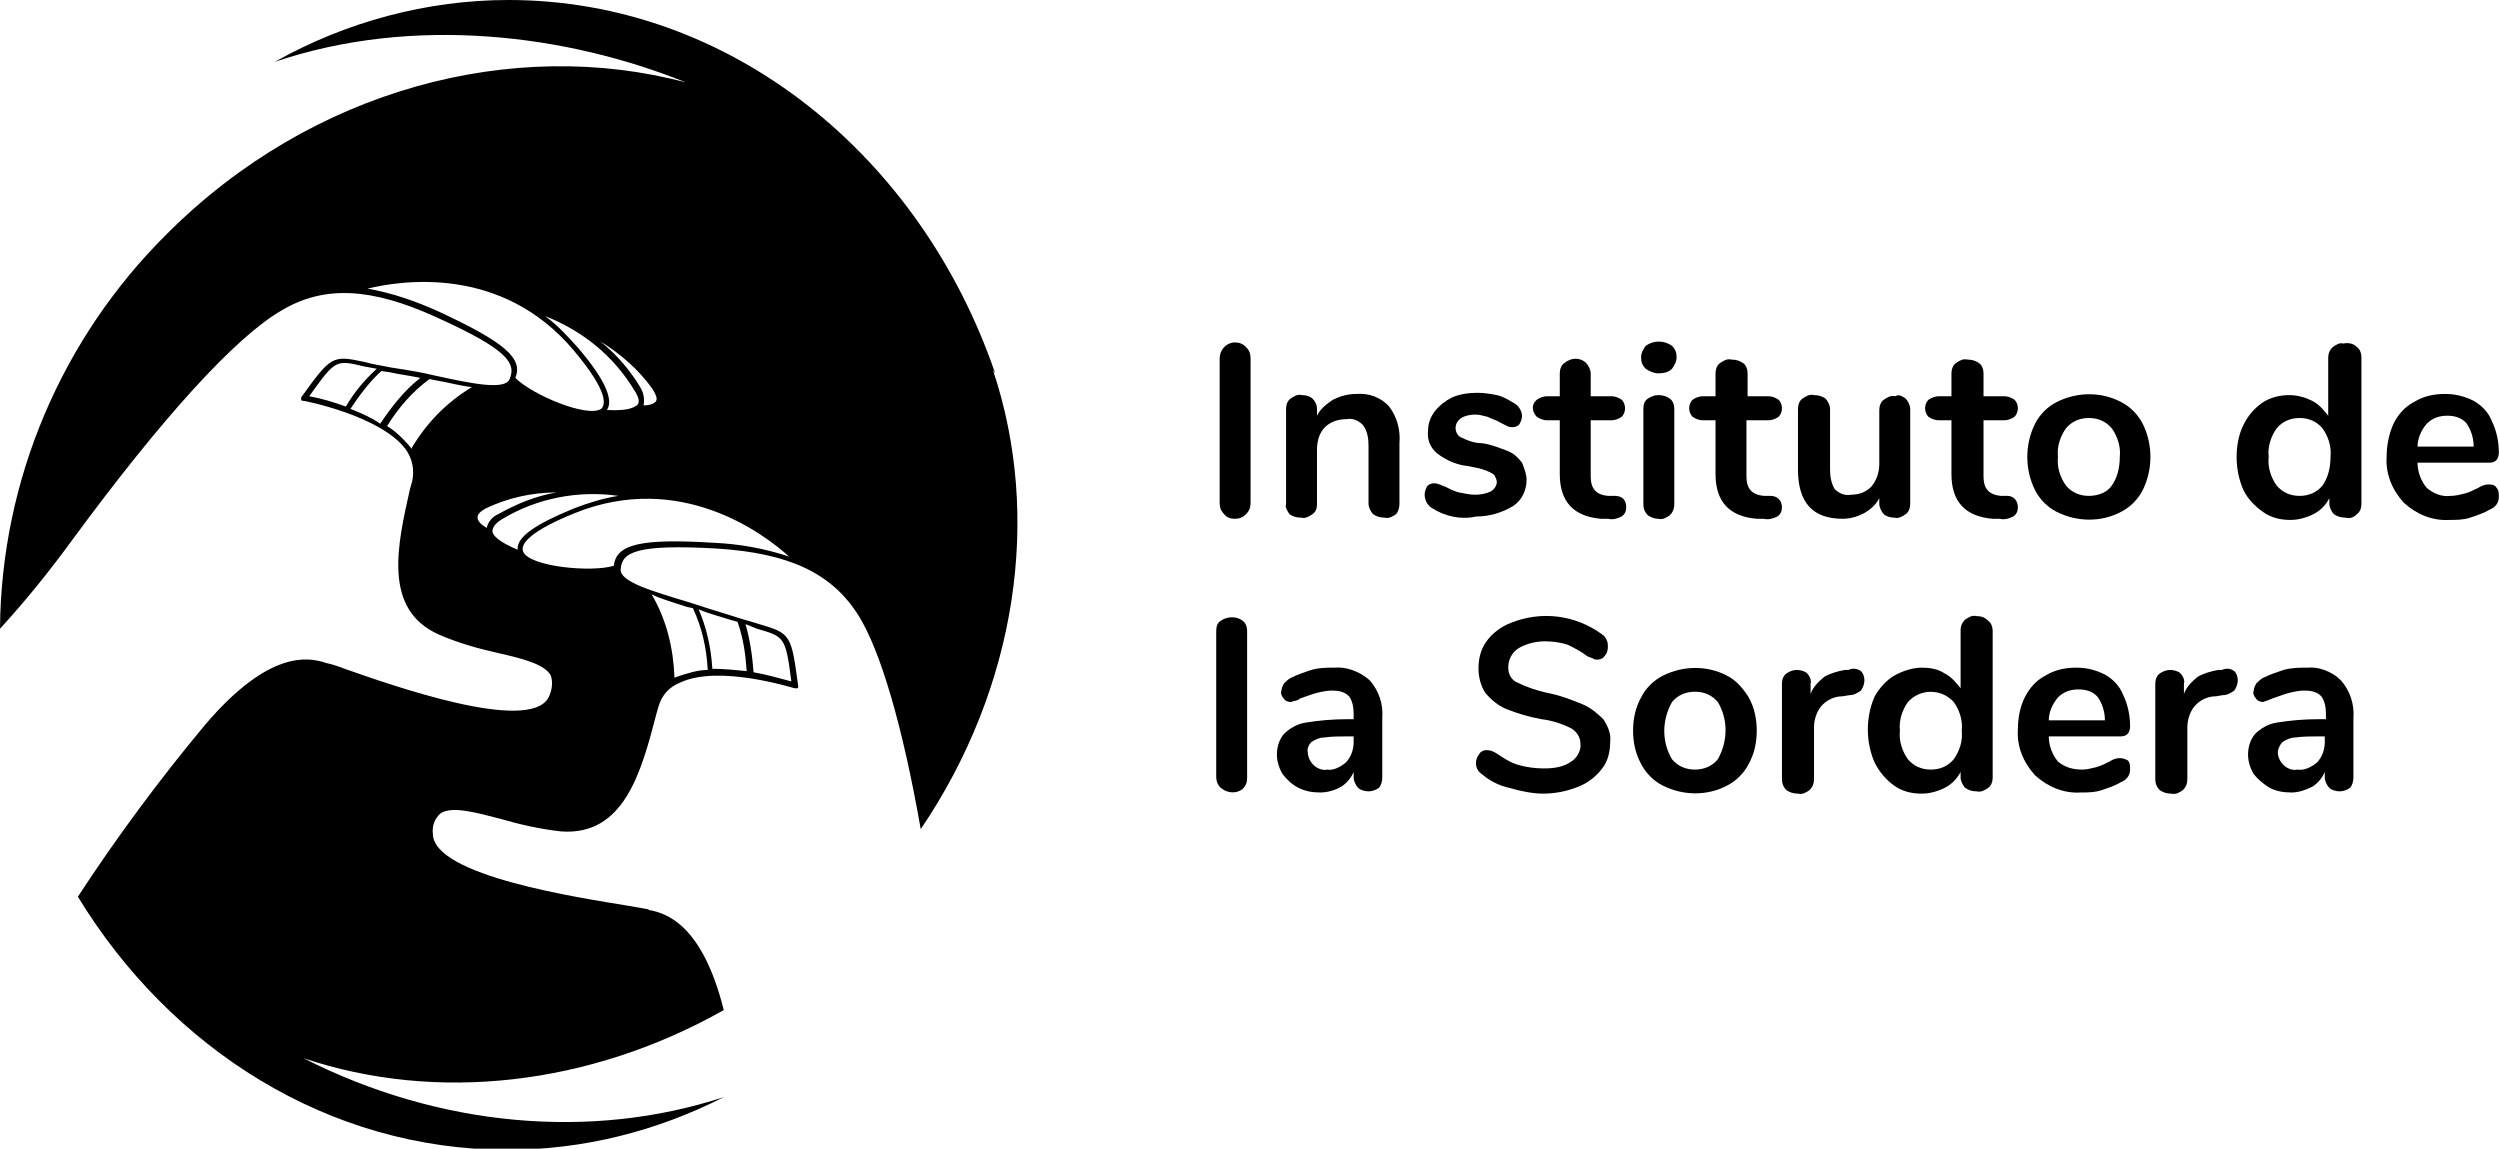
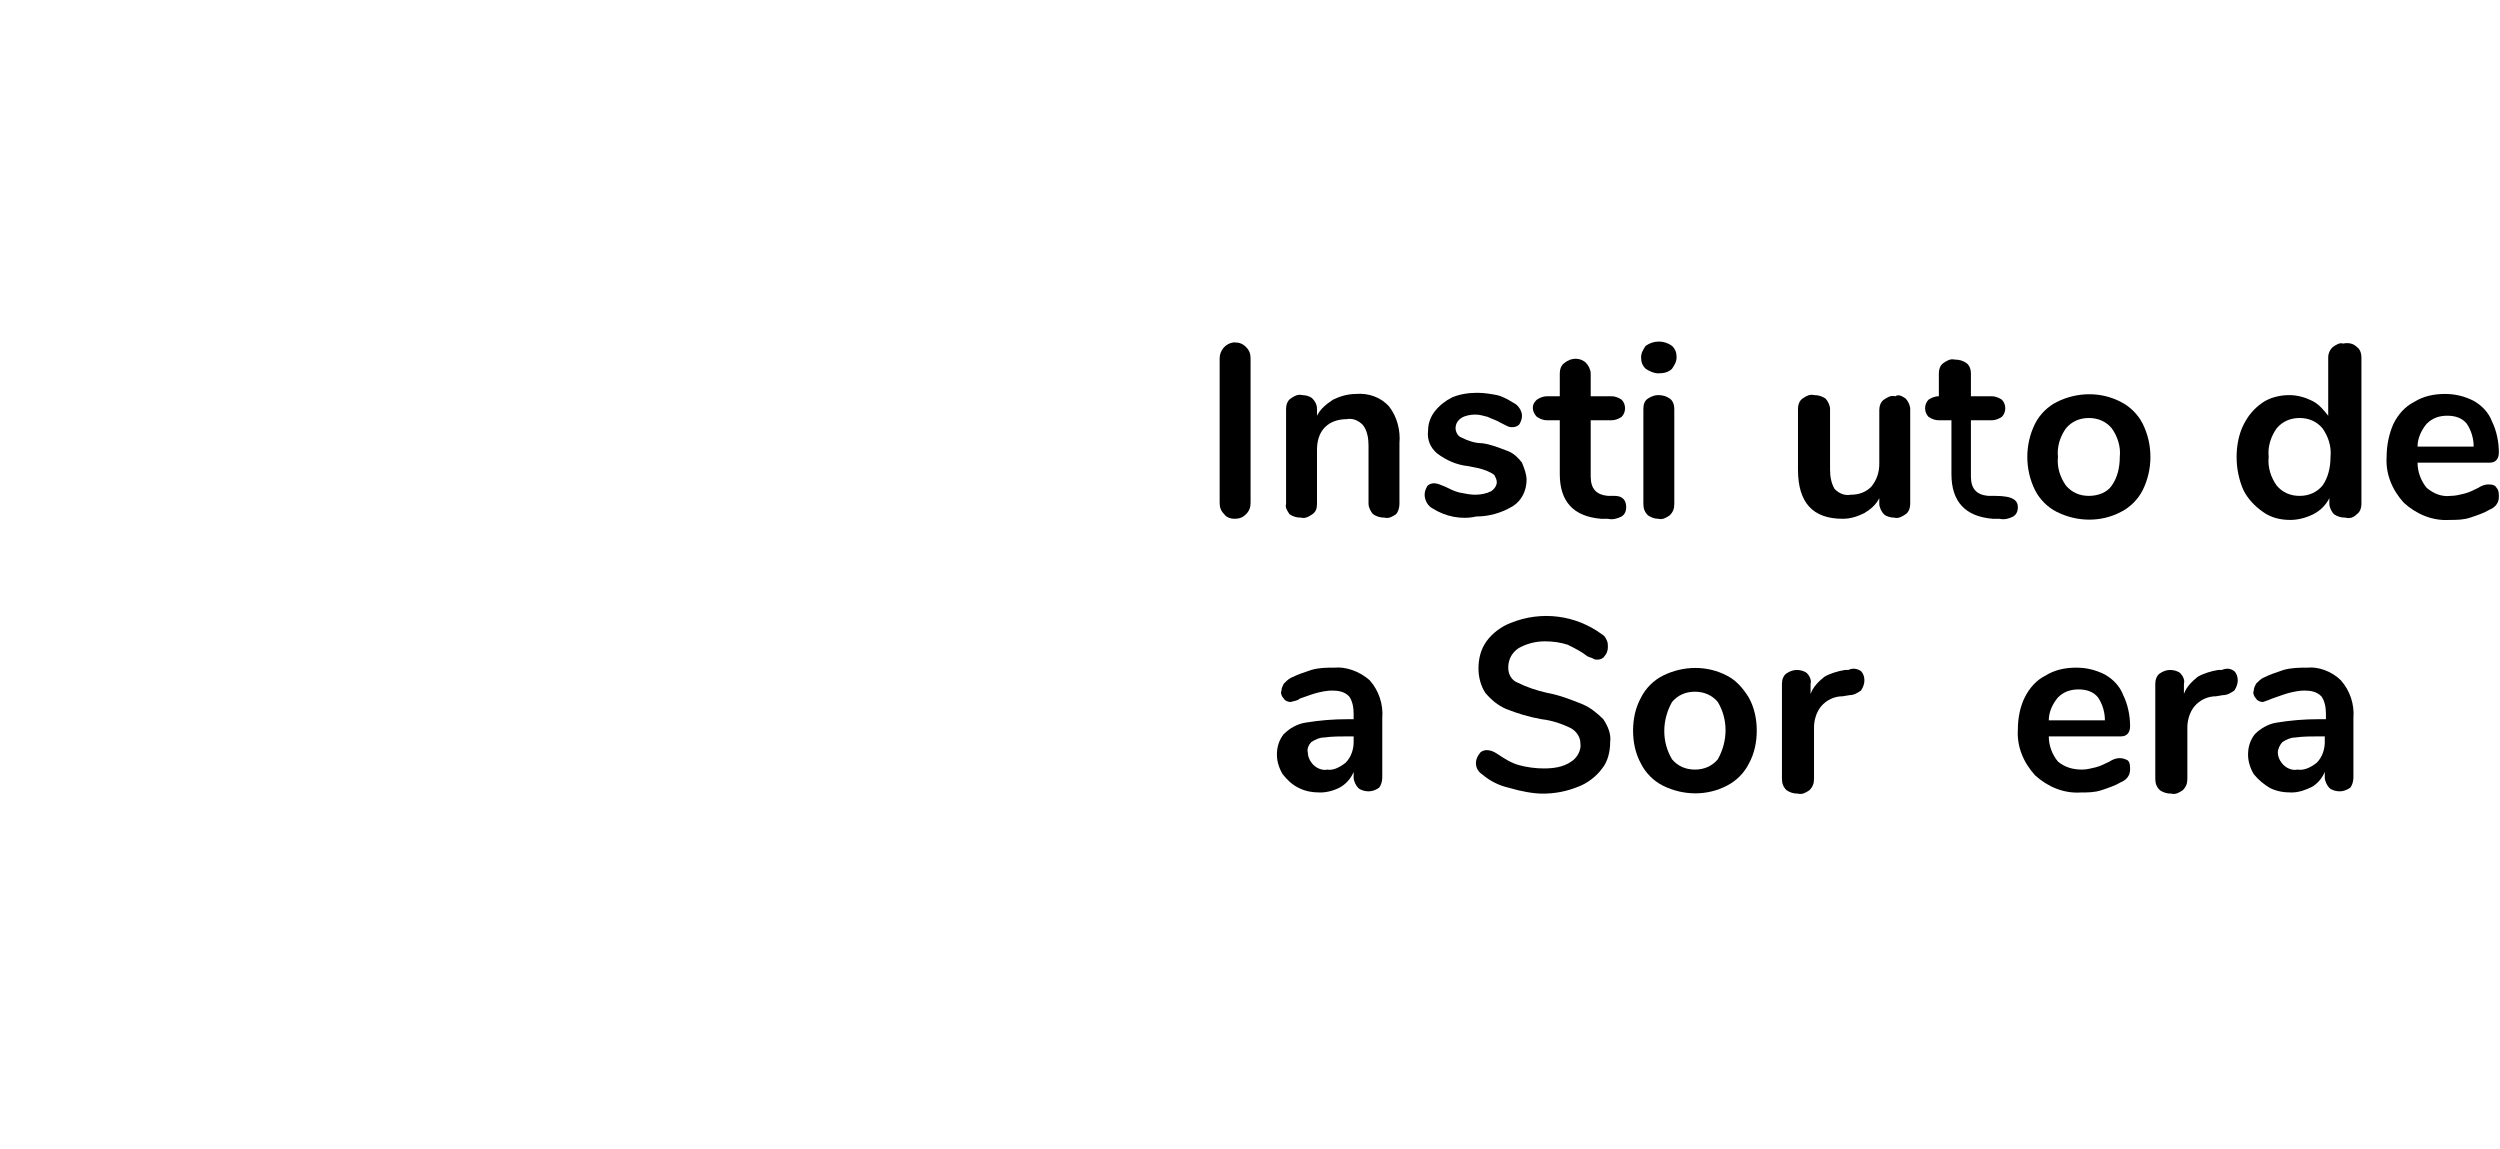
<svg xmlns="http://www.w3.org/2000/svg" version="1.1" id="Layer_1" x="0px" y="0px" viewBox="0 0 218.3 100.3" style="enable-background:new 0 0 218.3 100.3;" xml:space="preserve">
  <style type="text/css">
	.st0{fill:#000;}
</style>
  <g id="Layer_2_00000001650110371966495470000009120113355224578975_">
    <g id="Layer_1-2">
      <path class="st0" d="M106.9,44.9c-0.3-0.3-0.4-0.6-0.4-1V31.3c0-0.7,0.5-1.3,1.2-1.4c0,0,0.1,0,0.1,0c0.4,0,0.7,0.1,1,0.4    c0.3,0.3,0.4,0.6,0.4,1v12.6c0,0.4-0.1,0.7-0.4,1c-0.3,0.3-0.6,0.4-1,0.4C107.5,45.3,107.1,45.2,106.9,44.9z" />
      <path class="st0" d="M121.3,35.5c0.7,0.9,1,2.1,0.9,3.2V44c0,0.3-0.1,0.7-0.3,0.9c-0.3,0.2-0.6,0.4-1,0.3c-0.4,0-0.7-0.1-1-0.3    c-0.2-0.2-0.4-0.6-0.4-0.9v-5.1c0-0.6-0.1-1.3-0.5-1.8c-0.4-0.4-0.9-0.6-1.4-0.5c-0.7,0-1.4,0.2-1.9,0.7c-0.5,0.5-0.7,1.2-0.7,2    V44c0,0.4-0.1,0.7-0.4,0.9c-0.3,0.2-0.6,0.4-1,0.3c-0.4,0-0.7-0.1-1-0.3c-0.2-0.3-0.4-0.6-0.3-0.9v-8.3c0-0.3,0.1-0.7,0.4-0.9    c0.3-0.2,0.6-0.4,1-0.3c0.3,0,0.7,0.1,0.9,0.3c0.2,0.2,0.4,0.5,0.4,0.9v0.6c0.3-0.6,0.8-1,1.4-1.4c0.6-0.3,1.3-0.5,2-0.5    C119.5,34.3,120.6,34.7,121.3,35.5z" />
      <path class="st0" d="M125.1,44.4c-0.4-0.2-0.7-0.7-0.7-1.2c0-0.3,0.1-0.5,0.2-0.7c0.1-0.2,0.4-0.3,0.6-0.3c0.4,0,0.7,0.2,1,0.3    c0.4,0.2,0.8,0.4,1.2,0.5c0.5,0.1,1,0.2,1.4,0.2c0.5,0,1-0.1,1.4-0.3c0.3-0.2,0.5-0.5,0.5-0.8c0-0.2-0.1-0.4-0.2-0.6    c-0.2-0.2-0.5-0.3-0.7-0.4c-0.5-0.2-1.1-0.3-1.6-0.4c-1-0.1-1.9-0.5-2.7-1.1c-0.6-0.5-0.9-1.2-0.8-2c0-0.6,0.2-1.2,0.6-1.7    c0.4-0.5,0.9-0.9,1.5-1.2c0.7-0.3,1.5-0.4,2.2-0.4c0.6,0,1.2,0.1,1.7,0.2c0.5,0.1,1,0.4,1.5,0.7c0.4,0.2,0.7,0.7,0.7,1.1    c0,0.3-0.1,0.5-0.2,0.7c-0.1,0.2-0.4,0.3-0.6,0.3c-0.2,0-0.3,0-0.5-0.1c-0.2-0.1-0.4-0.2-0.6-0.3c-0.3-0.2-0.7-0.3-1.1-0.5    c-0.4-0.1-0.7-0.2-1.1-0.2c-0.4,0-0.9,0.1-1.2,0.3c-0.3,0.2-0.5,0.5-0.5,0.9c0,0.3,0.2,0.7,0.5,0.8c0.6,0.3,1.2,0.5,1.8,0.5    c0.8,0.1,1.5,0.4,2.3,0.7c0.5,0.2,0.9,0.6,1.2,1c0.2,0.5,0.4,1,0.4,1.5c0,0.9-0.4,1.8-1.2,2.3c-1,0.6-2.1,0.9-3.2,0.9    C127.6,45.4,126.2,45.1,125.1,44.4z" />
      <path class="st0" d="M142,44.3c0,0.3-0.1,0.6-0.4,0.8c-0.4,0.2-0.8,0.3-1.2,0.2l-0.6,0c-2.4-0.2-3.6-1.5-3.6-3.9v-4.7h-1.1    c-0.3,0-0.6-0.1-0.9-0.3c-0.4-0.4-0.5-1-0.1-1.4c0,0,0.1-0.1,0.1-0.1c0.3-0.2,0.6-0.3,0.9-0.3h1.1v-2c0-0.3,0.1-0.7,0.4-0.9    c0.6-0.5,1.4-0.5,1.9,0c0.2,0.2,0.4,0.6,0.4,0.9v2h1.8c0.3,0,0.6,0.1,0.9,0.3c0.4,0.4,0.4,1.1,0,1.5c0,0,0,0,0,0    c-0.3,0.2-0.6,0.3-0.9,0.3h-1.8v4.9c0,1.1,0.5,1.6,1.5,1.7h0.6C141.7,43.3,142,43.7,142,44.3z" />
      <path class="st0" d="M143.7,32.2c-0.3-0.3-0.4-0.6-0.4-1c0-0.4,0.2-0.7,0.4-1c0.7-0.5,1.6-0.5,2.3,0c0.3,0.3,0.4,0.6,0.4,1    c0,0.4-0.2,0.7-0.4,1c-0.3,0.3-0.7,0.4-1.2,0.4C144.4,32.6,144,32.4,143.7,32.2z M143.9,45c-0.3-0.3-0.4-0.6-0.4-1v-8.3    c0-0.4,0.1-0.7,0.4-0.9c0.3-0.2,0.6-0.3,0.9-0.3c0.4,0,0.7,0.1,1,0.3c0.3,0.2,0.4,0.6,0.4,0.9V44c0,0.4-0.1,0.7-0.4,1    c-0.3,0.2-0.6,0.4-1,0.3C144.5,45.3,144.2,45.2,143.9,45z" />
-       <path class="st0" d="M155.6,44.3c0,0.3-0.1,0.6-0.4,0.8c-0.4,0.2-0.8,0.3-1.2,0.2l-0.6,0c-2.4-0.2-3.6-1.5-3.6-3.9v-4.7h-1.1    c-0.3,0-0.6-0.1-0.9-0.3c-0.4-0.4-0.4-1.1,0-1.5c0,0,0,0,0,0c0.3-0.2,0.6-0.3,0.9-0.3h1.1v-2c0-0.3,0.1-0.7,0.4-0.9    c0.3-0.2,0.6-0.4,1-0.3c0.4,0,0.7,0.1,1,0.3c0.3,0.2,0.4,0.6,0.4,0.9v2h1.8c0.3,0,0.6,0.1,0.9,0.3c0.4,0.4,0.4,1.1,0,1.5    c0,0,0,0,0,0c-0.3,0.2-0.6,0.3-0.9,0.3h-1.9v4.9c0,1.1,0.5,1.6,1.5,1.7h0.6C155.2,43.3,155.6,43.7,155.6,44.3z" />
      <path class="st0" d="M166.4,34.8c0.2,0.2,0.4,0.6,0.4,0.9V44c0,0.3-0.1,0.7-0.4,0.9c-0.3,0.2-0.6,0.4-1,0.3    c-0.3,0-0.7-0.1-0.9-0.3c-0.2-0.2-0.4-0.6-0.4-0.9v-0.5c-0.3,0.6-0.8,1-1.3,1.3c-0.6,0.3-1.2,0.5-1.9,0.5c-2.6,0-3.9-1.4-3.9-4.3    v-5.3c0-0.3,0.1-0.7,0.4-0.9c0.3-0.2,0.6-0.4,1-0.3c0.4,0,0.7,0.1,1,0.3c0.2,0.2,0.4,0.6,0.4,0.9V41c0,0.6,0.1,1.2,0.4,1.7    c0.4,0.4,0.9,0.6,1.4,0.5c0.7,0,1.3-0.2,1.8-0.7c0.5-0.6,0.7-1.3,0.7-2v-4.7c0-0.3,0.1-0.7,0.4-0.9c0.3-0.2,0.6-0.4,1-0.3    C165.8,34.4,166.1,34.6,166.4,34.8z" />
-       <path class="st0" d="M176.2,44.3c0,0.3-0.1,0.6-0.4,0.8c-0.4,0.2-0.8,0.3-1.2,0.2l-0.6,0c-2.4-0.2-3.6-1.5-3.6-3.9v-4.7h-1.1    c-0.3,0-0.6-0.1-0.9-0.3c-0.4-0.4-0.4-1.1,0-1.5c0,0,0,0,0,0c0.3-0.2,0.6-0.3,0.9-0.3h1.1v-2c0-0.3,0.1-0.7,0.4-0.9    c0.3-0.2,0.6-0.4,1-0.3c0.4,0,0.7,0.1,1,0.3c0.3,0.2,0.4,0.6,0.4,0.9v2h1.8c0.3,0,0.6,0.1,0.9,0.3c0.4,0.4,0.4,1.1,0,1.5    c0,0,0,0,0,0c-0.3,0.2-0.6,0.3-0.9,0.3h-1.8v4.9c0,1.1,0.5,1.6,1.5,1.7h0.6C175.8,43.3,176.2,43.7,176.2,44.3z" />
+       <path class="st0" d="M176.2,44.3c0,0.3-0.1,0.6-0.4,0.8c-0.4,0.2-0.8,0.3-1.2,0.2l-0.6,0c-2.4-0.2-3.6-1.5-3.6-3.9v-4.7h-1.1    c-0.3,0-0.6-0.1-0.9-0.3c-0.4-0.4-0.4-1.1,0-1.5c0,0,0,0,0,0c0.3-0.2,0.6-0.3,0.9-0.3v-2c0-0.3,0.1-0.7,0.4-0.9    c0.3-0.2,0.6-0.4,1-0.3c0.4,0,0.7,0.1,1,0.3c0.3,0.2,0.4,0.6,0.4,0.9v2h1.8c0.3,0,0.6,0.1,0.9,0.3c0.4,0.4,0.4,1.1,0,1.5    c0,0,0,0,0,0c-0.3,0.2-0.6,0.3-0.9,0.3h-1.8v4.9c0,1.1,0.5,1.6,1.5,1.7h0.6C175.8,43.3,176.2,43.7,176.2,44.3z" />
      <path class="st0" d="M179.6,44.7c-0.8-0.4-1.5-1.1-1.9-1.9c-0.9-1.8-0.9-4,0-5.8c0.4-0.8,1.1-1.5,1.9-1.9c1.8-0.9,3.9-0.9,5.6,0    c0.8,0.4,1.5,1.1,1.9,1.9c0.9,1.8,0.9,4,0,5.8c-0.4,0.8-1.1,1.5-1.9,1.9C183.5,45.6,181.4,45.6,179.6,44.7z M184.4,42.4    c0.5-0.7,0.7-1.6,0.7-2.5c0.1-0.9-0.2-1.8-0.7-2.5c-0.5-0.6-1.2-0.9-2-0.9c-0.8,0-1.5,0.3-2,0.9c-0.5,0.7-0.8,1.6-0.7,2.5    c-0.1,0.9,0.2,1.8,0.7,2.5c0.5,0.6,1.2,0.9,2,0.9C183.2,43.3,184,43,184.4,42.4z" />
      <path class="st0" d="M205.8,30.3c0.3,0.2,0.4,0.6,0.4,0.9V44c0,0.3-0.1,0.7-0.4,0.9c-0.3,0.3-0.6,0.4-1,0.3c-0.4,0-0.7-0.1-1-0.3    c-0.2-0.2-0.4-0.6-0.4-0.9v-0.5c-0.3,0.6-0.8,1.1-1.4,1.4c-0.6,0.3-1.3,0.5-2,0.5c-0.9,0-1.7-0.2-2.4-0.7    c-0.7-0.5-1.3-1.1-1.7-1.9c-0.4-0.9-0.6-1.9-0.6-2.9c0-1,0.2-2,0.6-2.8c0.4-0.8,0.9-1.4,1.6-1.9c0.7-0.5,1.6-0.7,2.4-0.7    c0.7,0,1.4,0.2,2,0.5c0.6,0.3,1,0.8,1.4,1.3v-5.1c0-0.3,0.1-0.6,0.4-0.9c0.3-0.2,0.6-0.4,0.9-0.3C205.1,29.9,205.5,30,205.8,30.3z     M202.8,42.4c0.5-0.7,0.7-1.6,0.7-2.5c0.1-0.9-0.2-1.8-0.7-2.5c-0.5-0.6-1.2-0.9-2-0.9c-0.8,0-1.5,0.3-2,0.9    c-0.5,0.7-0.8,1.6-0.7,2.5c-0.1,0.9,0.2,1.8,0.7,2.5c0.5,0.6,1.2,0.9,2,0.9C201.6,43.3,202.3,43,202.8,42.4L202.8,42.4z" />
      <path class="st0" d="M218,42.6c0.2,0.2,0.2,0.5,0.2,0.8c0,0.5-0.3,0.9-0.8,1.1c-0.5,0.3-1.1,0.5-1.7,0.7c-0.6,0.2-1.2,0.2-1.8,0.2    c-1.5,0.1-2.9-0.5-4-1.5c-1-1.1-1.6-2.5-1.5-4c0-1,0.2-2,0.6-2.9c0.4-0.8,1-1.5,1.8-1.9c0.8-0.5,1.7-0.7,2.7-0.7    c0.9,0,1.7,0.2,2.5,0.6c0.7,0.4,1.3,1,1.6,1.8c0.4,0.8,0.6,1.8,0.6,2.7c0,0.6-0.3,0.9-0.8,0.9h-6.3c0,0.8,0.3,1.6,0.8,2.2    c0.6,0.5,1.3,0.8,2.1,0.7c0.4,0,0.8-0.1,1.2-0.2c0.4-0.1,0.8-0.3,1.2-0.5c0.3-0.2,0.6-0.3,0.9-0.3C217.7,42.3,217.9,42.4,218,42.6    z M211.9,37c-0.5,0.6-0.8,1.3-0.8,2h4.9c0-0.7-0.2-1.4-0.6-2c-0.4-0.5-1-0.7-1.7-0.7C213,36.3,212.4,36.5,211.9,37z" />
-       <path class="st0" d="M106.6,68.8c-0.3-0.3-0.4-0.6-0.4-1V55.1c0-0.4,0.1-0.7,0.4-0.9c0.6-0.4,1.4-0.4,1.9,0    c0.3,0.2,0.4,0.6,0.4,0.9v12.8c0,0.4-0.1,0.7-0.4,1C108,69.3,107.2,69.3,106.6,68.8L106.6,68.8z" />
      <path class="st0" d="M119.6,59.4c0.8,0.9,1.2,2.1,1.1,3.3v5.2c0,0.3-0.1,0.7-0.3,0.9c-0.3,0.2-0.6,0.3-0.9,0.3    c-0.3,0-0.7-0.1-0.9-0.3c-0.2-0.2-0.4-0.6-0.4-0.9v-0.5c-0.2,0.5-0.6,1-1.1,1.3c-0.5,0.3-1.2,0.5-1.8,0.5c-0.7,0-1.3-0.1-1.9-0.4    c-0.6-0.3-1-0.7-1.4-1.2c-0.3-0.5-0.5-1.1-0.5-1.7c0-0.7,0.2-1.3,0.6-1.8c0.5-0.5,1.2-0.9,1.9-1c1.2-0.2,2.4-0.3,3.7-0.3h0.5v-0.5    c0-0.5-0.1-1.1-0.4-1.5c-0.4-0.4-0.9-0.5-1.5-0.5c-0.4,0-0.9,0.1-1.3,0.2c-0.4,0.1-0.9,0.3-1.5,0.5c-0.2,0.2-0.5,0.2-0.8,0.3    c-0.2,0-0.5-0.1-0.6-0.3c-0.2-0.2-0.3-0.5-0.2-0.7c0-0.2,0.1-0.4,0.2-0.6c0.2-0.2,0.4-0.4,0.6-0.5c0.6-0.3,1.2-0.5,1.8-0.7    c0.7-0.2,1.3-0.2,2-0.2C117.5,58.2,118.7,58.6,119.6,59.4z M117.5,66.6c0.5-0.5,0.7-1.2,0.7-1.8v-0.5h-0.4c-0.7,0-1.5,0-2.2,0.1    c-0.4,0-0.8,0.2-1.1,0.4c-0.2,0.2-0.4,0.6-0.3,0.9c0,0.4,0.2,0.8,0.5,1.1c0.3,0.3,0.8,0.5,1.2,0.4C116.4,67.3,117,67,117.5,66.6z" />
      <path class="st0" d="M131.8,68.8c-0.9-0.2-1.7-0.6-2.4-1.2c-0.6-0.4-0.7-1.2-0.2-1.8c0.1-0.2,0.4-0.3,0.6-0.3    c0.3,0,0.6,0.1,0.9,0.3c0.6,0.4,1.2,0.8,1.9,1c0.7,0.2,1.5,0.3,2.2,0.3c0.8,0,1.7-0.1,2.4-0.6c0.5-0.3,0.9-1,0.8-1.6    c0-0.5-0.3-1-0.8-1.3c-0.8-0.4-1.7-0.7-2.6-0.8c-1.1-0.2-2.1-0.5-3.1-0.9c-0.7-0.3-1.3-0.8-1.8-1.4c-0.4-0.6-0.6-1.4-0.6-2.1    c0-0.9,0.2-1.7,0.7-2.4c0.5-0.7,1.3-1.3,2.1-1.6c2.7-1.1,5.7-0.7,8,1c0.2,0.1,0.3,0.3,0.4,0.5c0.1,0.2,0.1,0.4,0.1,0.6    c0,0.3-0.1,0.6-0.3,0.8c-0.1,0.2-0.4,0.3-0.6,0.3c-0.1,0-0.3,0-0.4-0.1c-0.2-0.1-0.3-0.1-0.5-0.2c-0.5-0.4-1.1-0.7-1.7-1    c-0.6-0.2-1.3-0.3-2-0.3c-0.8,0-1.6,0.2-2.3,0.6c-0.6,0.4-0.9,1-0.9,1.7c0,0.6,0.3,1.1,0.8,1.3c0.8,0.4,1.7,0.7,2.6,0.9    c1.1,0.2,2.1,0.6,3.1,1c0.7,0.3,1.3,0.8,1.8,1.3c0.4,0.6,0.7,1.3,0.6,2c0,0.8-0.2,1.7-0.7,2.3c-0.5,0.7-1.3,1.3-2.1,1.6    c-1,0.4-2,0.6-3.1,0.6C133.9,69.3,132.8,69.1,131.8,68.8z" />
      <path class="st0" d="M145.2,68.6c-0.8-0.4-1.5-1.1-1.9-1.9c-0.5-0.9-0.7-1.9-0.7-2.9c0-1,0.2-2,0.7-2.9c0.4-0.8,1.1-1.5,1.9-1.9    c1.8-0.9,3.9-0.9,5.6,0c0.8,0.4,1.4,1.1,1.9,1.9c0.5,0.9,0.7,1.9,0.7,2.9c0,1-0.2,2-0.7,2.9c-0.4,0.8-1.1,1.5-1.9,1.9    C149.1,69.5,147,69.5,145.2,68.6z M150,66.3c0.9-1.6,0.9-3.5,0-5c-0.5-0.6-1.2-0.9-2-0.9c-0.8,0-1.5,0.3-2,0.9    c-0.9,1.6-0.9,3.5,0,5c0.5,0.6,1.2,0.9,2,0.9C148.8,67.2,149.5,66.9,150,66.3L150,66.3z" />
      <path class="st0" d="M162.5,58.6c0.2,0.2,0.3,0.5,0.3,0.8c0,0.3-0.1,0.6-0.3,0.9c-0.3,0.2-0.6,0.4-1,0.4l-0.6,0.1    c-0.7,0-1.4,0.3-1.9,0.9c-0.4,0.5-0.6,1.2-0.6,1.8v4.5c0,0.4-0.1,0.7-0.4,1c-0.3,0.2-0.6,0.4-1,0.3c-0.4,0-0.7-0.1-1-0.3    c-0.3-0.3-0.4-0.6-0.4-1v-8.3c0-0.3,0.1-0.7,0.4-0.9c0.3-0.2,0.6-0.3,0.9-0.3c0.3,0,0.7,0.1,0.9,0.3c0.2,0.2,0.4,0.6,0.3,0.9v0.9    c0.2-0.6,0.7-1.1,1.2-1.5c0.5-0.3,1.2-0.5,1.8-0.6h0.3C161.8,58.3,162.2,58.4,162.5,58.6z" />
-       <path class="st0" d="M173.6,54.2c0.3,0.2,0.4,0.6,0.4,0.9v12.8c0,0.3-0.1,0.7-0.4,0.9c-0.3,0.2-0.6,0.4-1,0.3    c-0.4,0-0.7-0.1-1-0.3c-0.2-0.2-0.4-0.6-0.4-0.9v-0.5c-0.3,0.6-0.8,1.1-1.4,1.4c-0.6,0.3-1.3,0.5-2,0.5c-0.9,0-1.7-0.2-2.4-0.7    c-0.7-0.5-1.3-1.2-1.7-2c-0.4-0.9-0.6-1.9-0.6-2.9c0-1,0.2-2,0.6-2.9c0.4-0.7,1-1.4,1.7-1.8c0.7-0.4,1.6-0.7,2.4-0.7    c0.7,0,1.4,0.1,2,0.5c0.6,0.3,1,0.8,1.4,1.3V55c0-0.3,0.1-0.6,0.4-0.9c0.3-0.2,0.6-0.4,1-0.3C173,53.8,173.3,53.9,173.6,54.2z     M170.6,66.3c0.5-0.7,0.8-1.6,0.7-2.5c0.1-0.9-0.2-1.8-0.7-2.5c-1-1.1-2.7-1.2-3.8-0.2c-0.1,0.1-0.1,0.1-0.2,0.2    c-0.5,0.7-0.8,1.6-0.7,2.5c-0.1,0.9,0.2,1.8,0.7,2.5c0.5,0.6,1.2,0.9,2,0.9C169.4,67.2,170.1,66.9,170.6,66.3L170.6,66.3z" />
      <path class="st0" d="M185.8,66.4c0.2,0.2,0.2,0.5,0.2,0.8c0,0.5-0.3,0.9-0.8,1.1c-0.5,0.3-1.1,0.5-1.7,0.7    c-0.6,0.2-1.2,0.2-1.8,0.2c-1.5,0.1-2.9-0.5-4-1.5c-1-1.1-1.6-2.5-1.5-4c0-1,0.2-2,0.6-2.8c0.4-0.8,1-1.5,1.8-1.9    c0.8-0.5,1.7-0.7,2.7-0.7c0.9,0,1.7,0.2,2.5,0.6c0.7,0.4,1.3,1,1.6,1.8c0.4,0.8,0.6,1.8,0.6,2.7c0,0.6-0.3,0.9-0.8,0.9h-6.3    c0,0.8,0.3,1.6,0.8,2.2c0.6,0.5,1.3,0.7,2.1,0.7c0.4,0,0.8-0.1,1.2-0.2c0.4-0.1,0.8-0.3,1.2-0.5c0.3-0.2,0.6-0.3,0.9-0.3    C185.4,66.2,185.6,66.3,185.8,66.4z M179.7,60.9c-0.5,0.6-0.8,1.3-0.8,2h4.9c0-0.7-0.2-1.4-0.6-2c-0.4-0.5-1-0.7-1.7-0.7    C180.8,60.2,180.2,60.4,179.7,60.9z" />
      <path class="st0" d="M195.1,58.6c0.2,0.2,0.3,0.5,0.3,0.8c0,0.3-0.1,0.6-0.3,0.9c-0.3,0.2-0.6,0.4-1,0.4l-0.6,0.1    c-0.7,0-1.4,0.3-1.9,0.9c-0.4,0.5-0.6,1.2-0.6,1.8v4.5c0,0.4-0.1,0.7-0.4,1c-0.3,0.2-0.6,0.4-1,0.3c-0.4,0-0.7-0.1-1-0.3    c-0.3-0.3-0.4-0.6-0.4-1v-8.3c0-0.3,0.1-0.7,0.4-0.9c0.3-0.2,0.6-0.3,0.9-0.3c0.3,0,0.7,0.1,0.9,0.3c0.2,0.2,0.4,0.6,0.3,0.9v0.9    c0.2-0.6,0.7-1.1,1.2-1.5c0.5-0.3,1.2-0.5,1.8-0.6h0.3C194.5,58.3,194.8,58.4,195.1,58.6z" />
      <path class="st0" d="M204.4,59.4c0.8,0.9,1.2,2.1,1.1,3.3v5.2c0,0.3-0.1,0.7-0.3,0.9c-0.3,0.2-0.6,0.3-0.9,0.3    c-0.3,0-0.7-0.1-0.9-0.3c-0.2-0.2-0.4-0.6-0.4-0.9v-0.5c-0.2,0.5-0.6,1-1.1,1.3c-0.6,0.3-1.2,0.5-1.8,0.5c-0.7,0-1.3-0.1-1.9-0.4    c-0.5-0.3-1-0.7-1.4-1.2c-0.3-0.5-0.5-1.1-0.5-1.7c0-0.7,0.2-1.3,0.6-1.8c0.5-0.5,1.2-0.9,1.9-1c1.2-0.2,2.4-0.3,3.7-0.3h0.6v-0.5    c0-0.5-0.1-1.1-0.4-1.5c-0.4-0.4-0.9-0.5-1.5-0.5c-0.4,0-0.9,0.1-1.3,0.2c-0.4,0.1-0.9,0.3-1.5,0.5c-0.2,0.1-0.5,0.2-0.8,0.3    c-0.2,0-0.5-0.1-0.6-0.3c-0.2-0.2-0.3-0.5-0.2-0.7c0-0.2,0.1-0.4,0.2-0.6c0.2-0.2,0.4-0.4,0.6-0.5c0.6-0.3,1.2-0.5,1.8-0.7    c0.7-0.2,1.4-0.2,2.1-0.2C202.4,58.2,203.6,58.6,204.4,59.4z M202.3,66.6c0.5-0.5,0.7-1.2,0.7-1.8v-0.5h-0.4c-0.7,0-1.5,0-2.2,0.1    c-0.4,0-0.8,0.2-1.1,0.4c-0.2,0.2-0.4,0.6-0.4,0.9c0,0.4,0.2,0.8,0.5,1.1c0.3,0.3,0.8,0.5,1.2,0.4C201.2,67.3,201.8,67,202.3,66.6    z" />
-       <path class="st0" d="M26.5,92.4c11.6,3.9,25,2.4,36.7-4.2c-1.9-7.6-5.1-8.4-6.3-8.7c-0.1,0-0.2,0-0.3-0.1    c-0.6-0.1-1.1-0.2-1.7-0.3c-4.2-0.7-17.1-2.6-17.1-6.3c-0.1-0.7,0.2-1.4,0.7-1.8c1-0.6,2.9-0.1,5.2,0.5c1.7,0.5,3.5,0.9,5.3,1.1    c5.5,0.4,7-5.2,8.3-10.2l0.2-0.7c0.3-1,0.9-1.7,1.9-2.1c3.4-1.6,9.9,0.5,10,0.5c0.1,0,0.2,0,0.2,0c0.1,0,0.1-0.1,0.1-0.2    c-0.6-4.4-0.6-4.6-3.4-5.4c-0.6-0.2-1.4-0.4-2.3-0.7c-1.3-0.4-2.6-0.8-3.8-1.2c-3.3-1-6.1-1.8-6-2.9c0.1-1.5,1.4-2.2,8.4-1.8    c6.4,0.4,10.1,2.2,12.4,5.9c1.9,3.1,3.8,9.5,5.4,18.6c8.4-12.4,10.6-27.3,6.3-40.1l0.2,0.3C80.4,13.6,63.8,0,44.4,0    C37.3,0,30.2,1.9,24,5.4C36.1,1.3,49.5,3,59.9,7.2c-15-4-32.6,0.5-45.3,13.2C5.4,29.5,0.1,41.9,0,54.9c2.2-2.4,4.3-5,6.2-7.6    c8-10.9,14.4-17.9,18.4-20.2c3.7-2.2,7.8-2,13.5,0.6c6.2,2.8,7,4,6.4,5.4c-0.4,1-3.3,0.4-6.5-0.3c-1.2-0.3-2.5-0.5-3.8-0.7    c-1-0.2-1.7-0.3-2.4-0.5c-2.8-0.6-2.9-0.5-5.5,3.1c0,0.1,0,0.1,0,0.2c0,0.1,0.1,0.1,0.2,0.1c0.1,0,6.7,1.3,8.9,4.2    C36,40,36.2,41,36,42l-0.2,0.7c-1.1,4.9-2.4,10.5,2.5,12.7c1.6,0.7,3.3,1.2,5.1,1.6c2.2,0.5,4.2,1,4.7,2c0.2,0.6,0.1,1.3-0.2,1.9    c-1.7,3.2-13.8-1.1-17.8-2.5c-0.5-0.2-1.1-0.4-1.6-0.5l-0.3-0.1c-1.2-0.3-4.6-1.2-10.3,5.5c-4,4.8-7.7,9.8-11.1,15    c8.1,13.3,21.9,22.1,37.5,22.1c6.6,0,13-1.6,18.9-4.6C51.6,99.6,38.3,98.4,26.5,92.4z M66.1,54.9c2.4,0.7,2.5,0.7,3,4.6    c-1.1-0.3-2.2-0.6-3.3-0.8l0,0c-0.1-1.4-0.3-2.8-0.7-4.2L66.1,54.9z M63.7,54.1l0.7,0.2c0.5,1.4,0.7,2.8,0.8,4.3    c-1-0.1-2-0.2-3-0.2c-0.1-1.8-0.5-3.6-1.2-5.2C61.9,53.6,62.8,53.8,63.7,54.1z M60,53l0.5,0.1l0,0c0.8,1.7,1.2,3.5,1.3,5.4    c-0.9,0-1.8,0.3-2.7,0.6c-0.1,0-0.2,0.1-0.2,0.1c-0.1-2.6-0.7-5.1-2-7.3C57.7,52.3,58.8,52.6,60,53z M57,34c0.3,0.5,0.4,0.8,0.3,1    s-0.5,0.4-1.1,0.4c0.1-0.6,0-1.1-0.3-1.6c-0.9-1.5-2.1-2.9-3.5-4C54.2,30.9,55.8,32.3,57,34z M55.4,34.1c0.4,0.6,0.5,1.1,0.2,1.3    s-0.8,0.5-2.6,0.4c0.6-0.9-0.2-2.7-2.5-5.4c-0.9-1-1.8-2-2.9-2.8C50.9,28.9,53.6,31.1,55.4,34.1L55.4,34.1z M38.3,27.2    c-2-0.9-4-1.6-6.2-2c2.9-0.7,11.7-2.1,18,5.4c3.2,3.8,2.7,4.8,2.4,5.1c-1.2,0.8-6-1.2-7.5-2.7C45.7,31.3,44.1,29.9,38.3,27.2    L38.3,27.2z M30.2,35.5c-1.1-0.4-2.1-0.7-3.2-0.9c2.3-3.2,2.3-3.2,4.8-2.6l1.1,0.2C31.8,33.2,30.9,34.3,30.2,35.5    C30.2,35.5,30.2,35.6,30.2,35.5L30.2,35.5z M30.6,35.7c0.8-1.2,1.7-2.4,2.7-3.3l0.7,0.1c0.9,0.2,1.8,0.3,2.7,0.5    c-1.4,1.1-2.5,2.5-3.5,4C32.5,36.5,31.6,36.1,30.6,35.7L30.6,35.7z M35.9,39.2c0-0.1-0.1-0.2-0.1-0.2c-0.6-0.7-1.2-1.3-2-1.8    c1-1.6,2.2-3,3.7-4.1l0,0l0.5,0.1c1.2,0.2,2.2,0.5,3.2,0.6C38.9,35.2,37.2,37,35.9,39.2L35.9,39.2z M42.5,46.1    c-0.5-0.3-0.8-0.6-0.8-0.9s0.2-0.5,0.7-0.8c1.9-0.9,4-1.4,6.2-1.4c-1.8,0.3-3.5,1-5.1,1.9C43,45.1,42.6,45.6,42.5,46.1L42.5,46.1z     M43,46.4c0-0.3,0.2-0.7,0.9-1.1c3-1.8,6.6-2.5,10.1-2c-1.3,0.2-2.6,0.6-3.9,1.1c-3.4,1.4-5,2.5-4.9,3.6    C43.5,47.3,43,46.7,43,46.4L43,46.4z M45.7,48.2c-0.2-0.4-0.2-1.5,4.5-3.4c9.2-3.7,16.5,1.8,18.7,3.8c-2.1-0.7-4.3-1.1-6.5-1.2    c-6.4-0.4-8.6,0.1-8.8,2C51.7,50,46.3,49.5,45.7,48.2L45.7,48.2z" />
    </g>
  </g>
</svg>